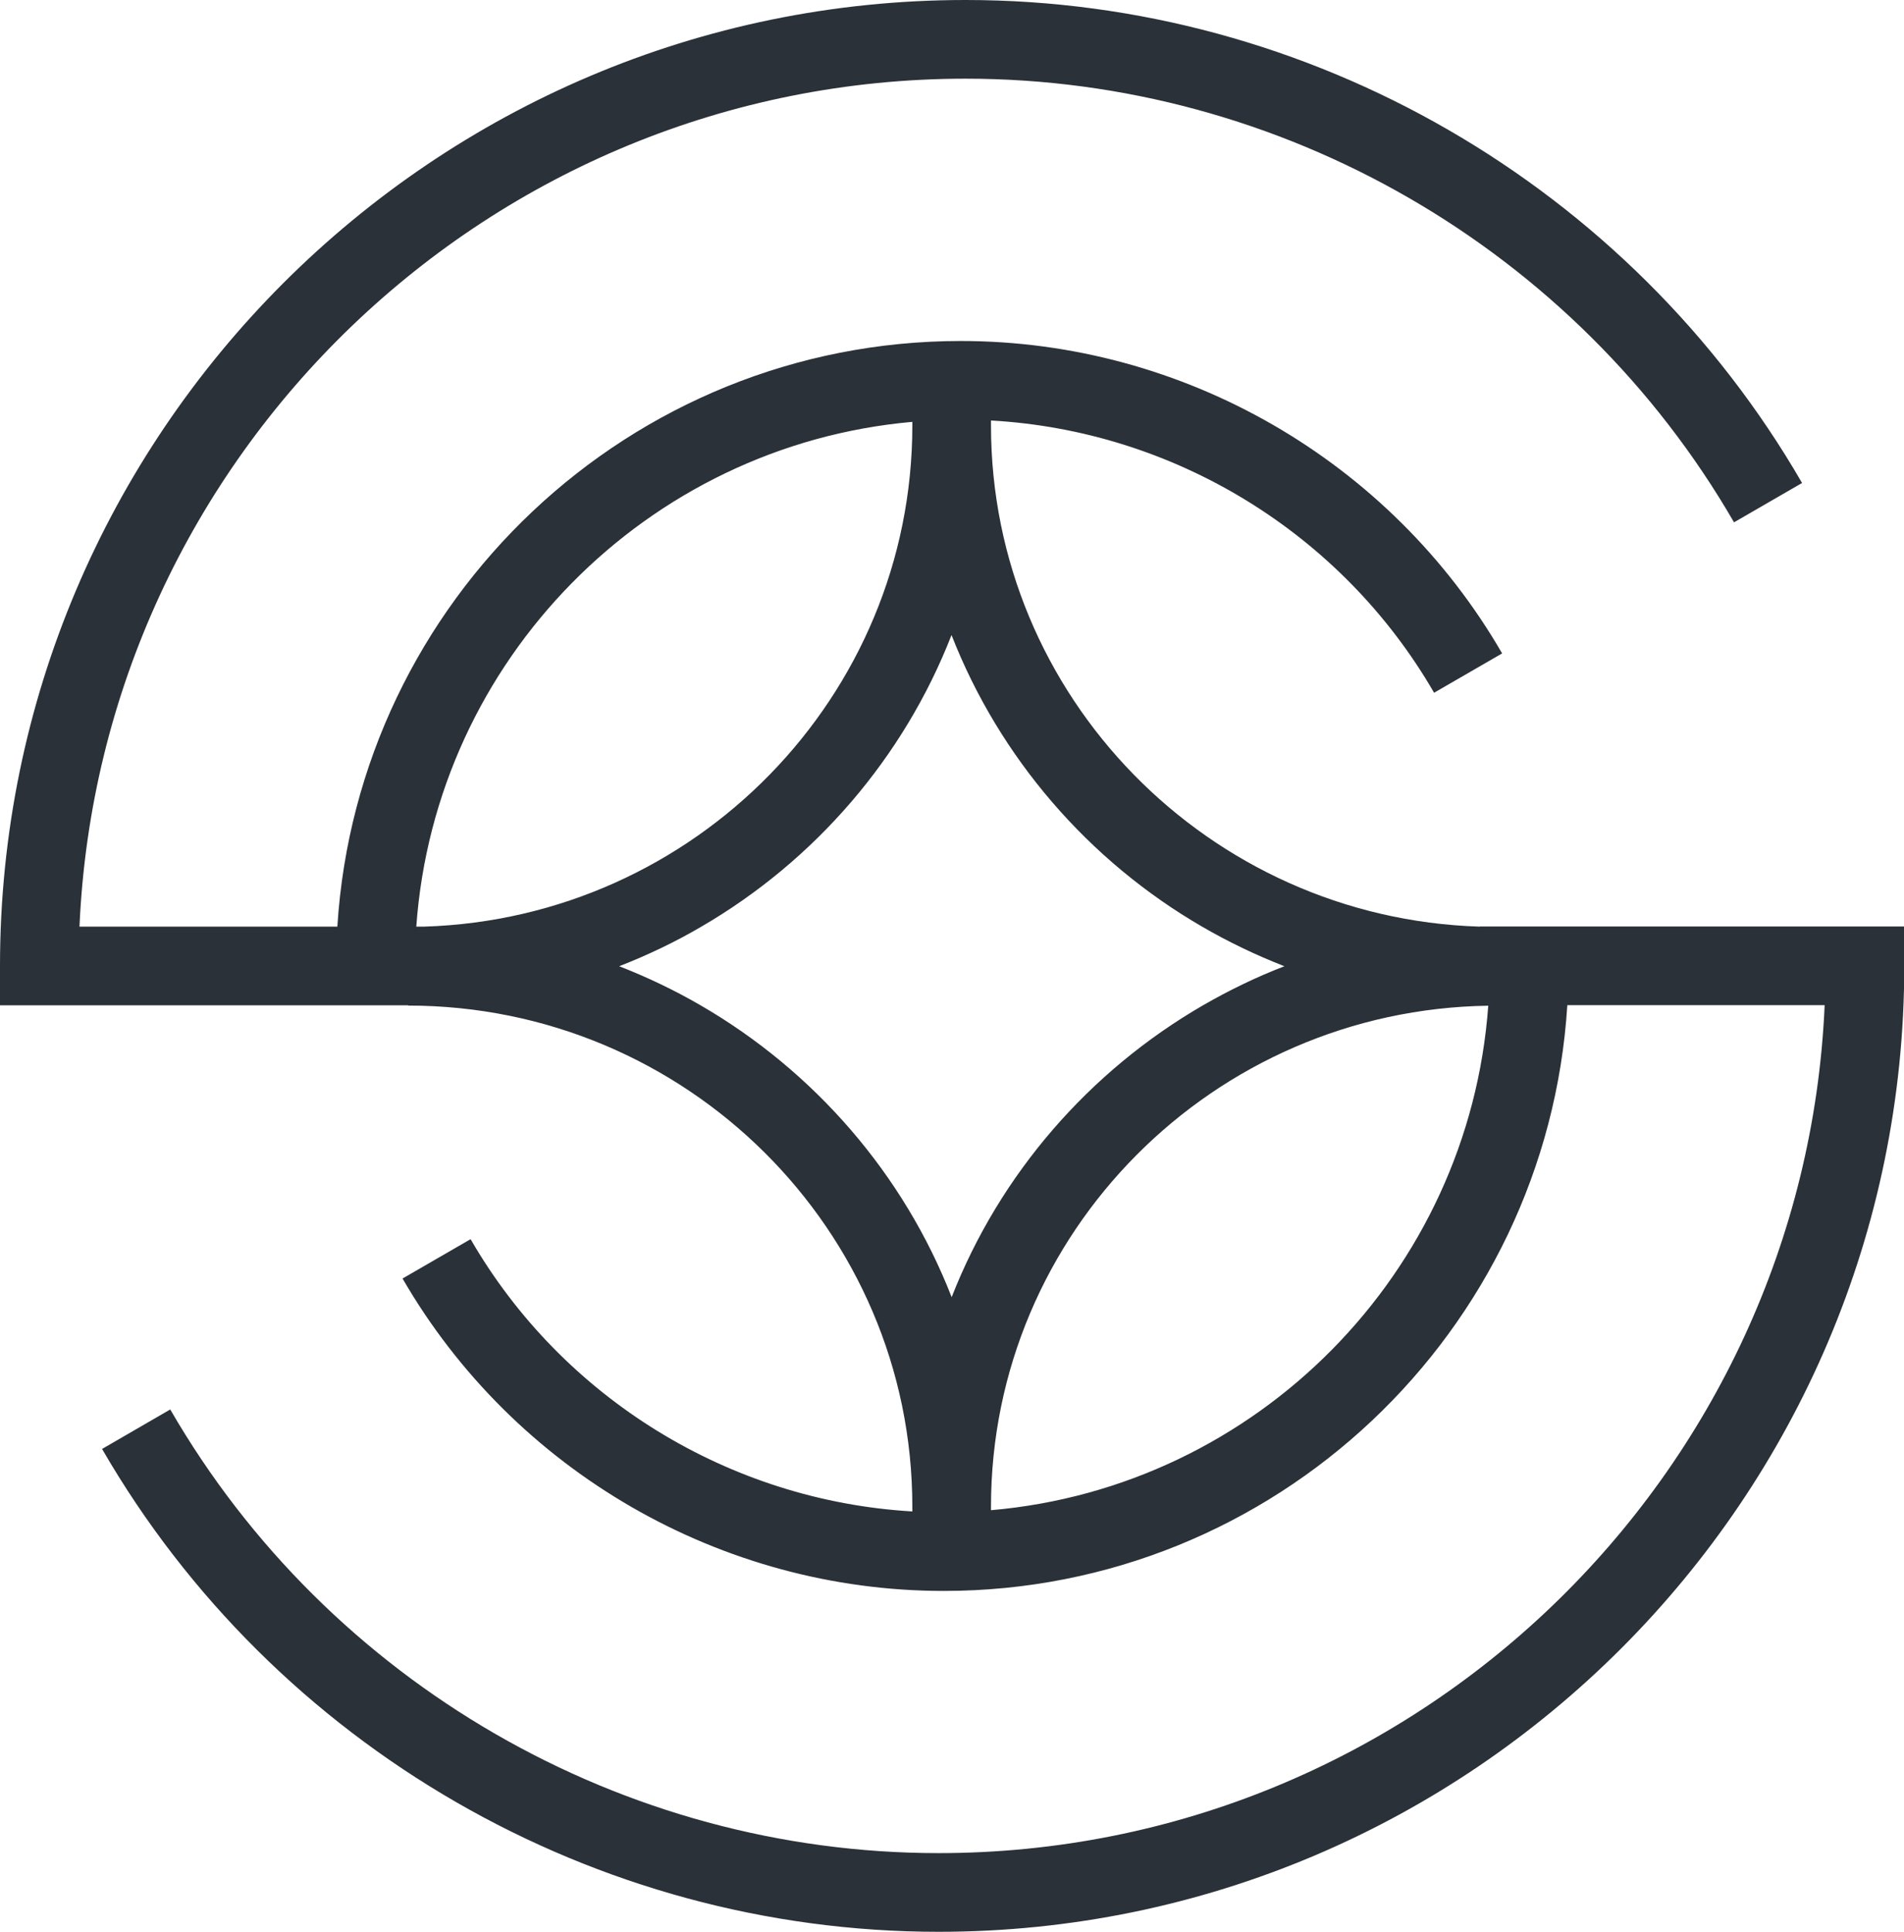
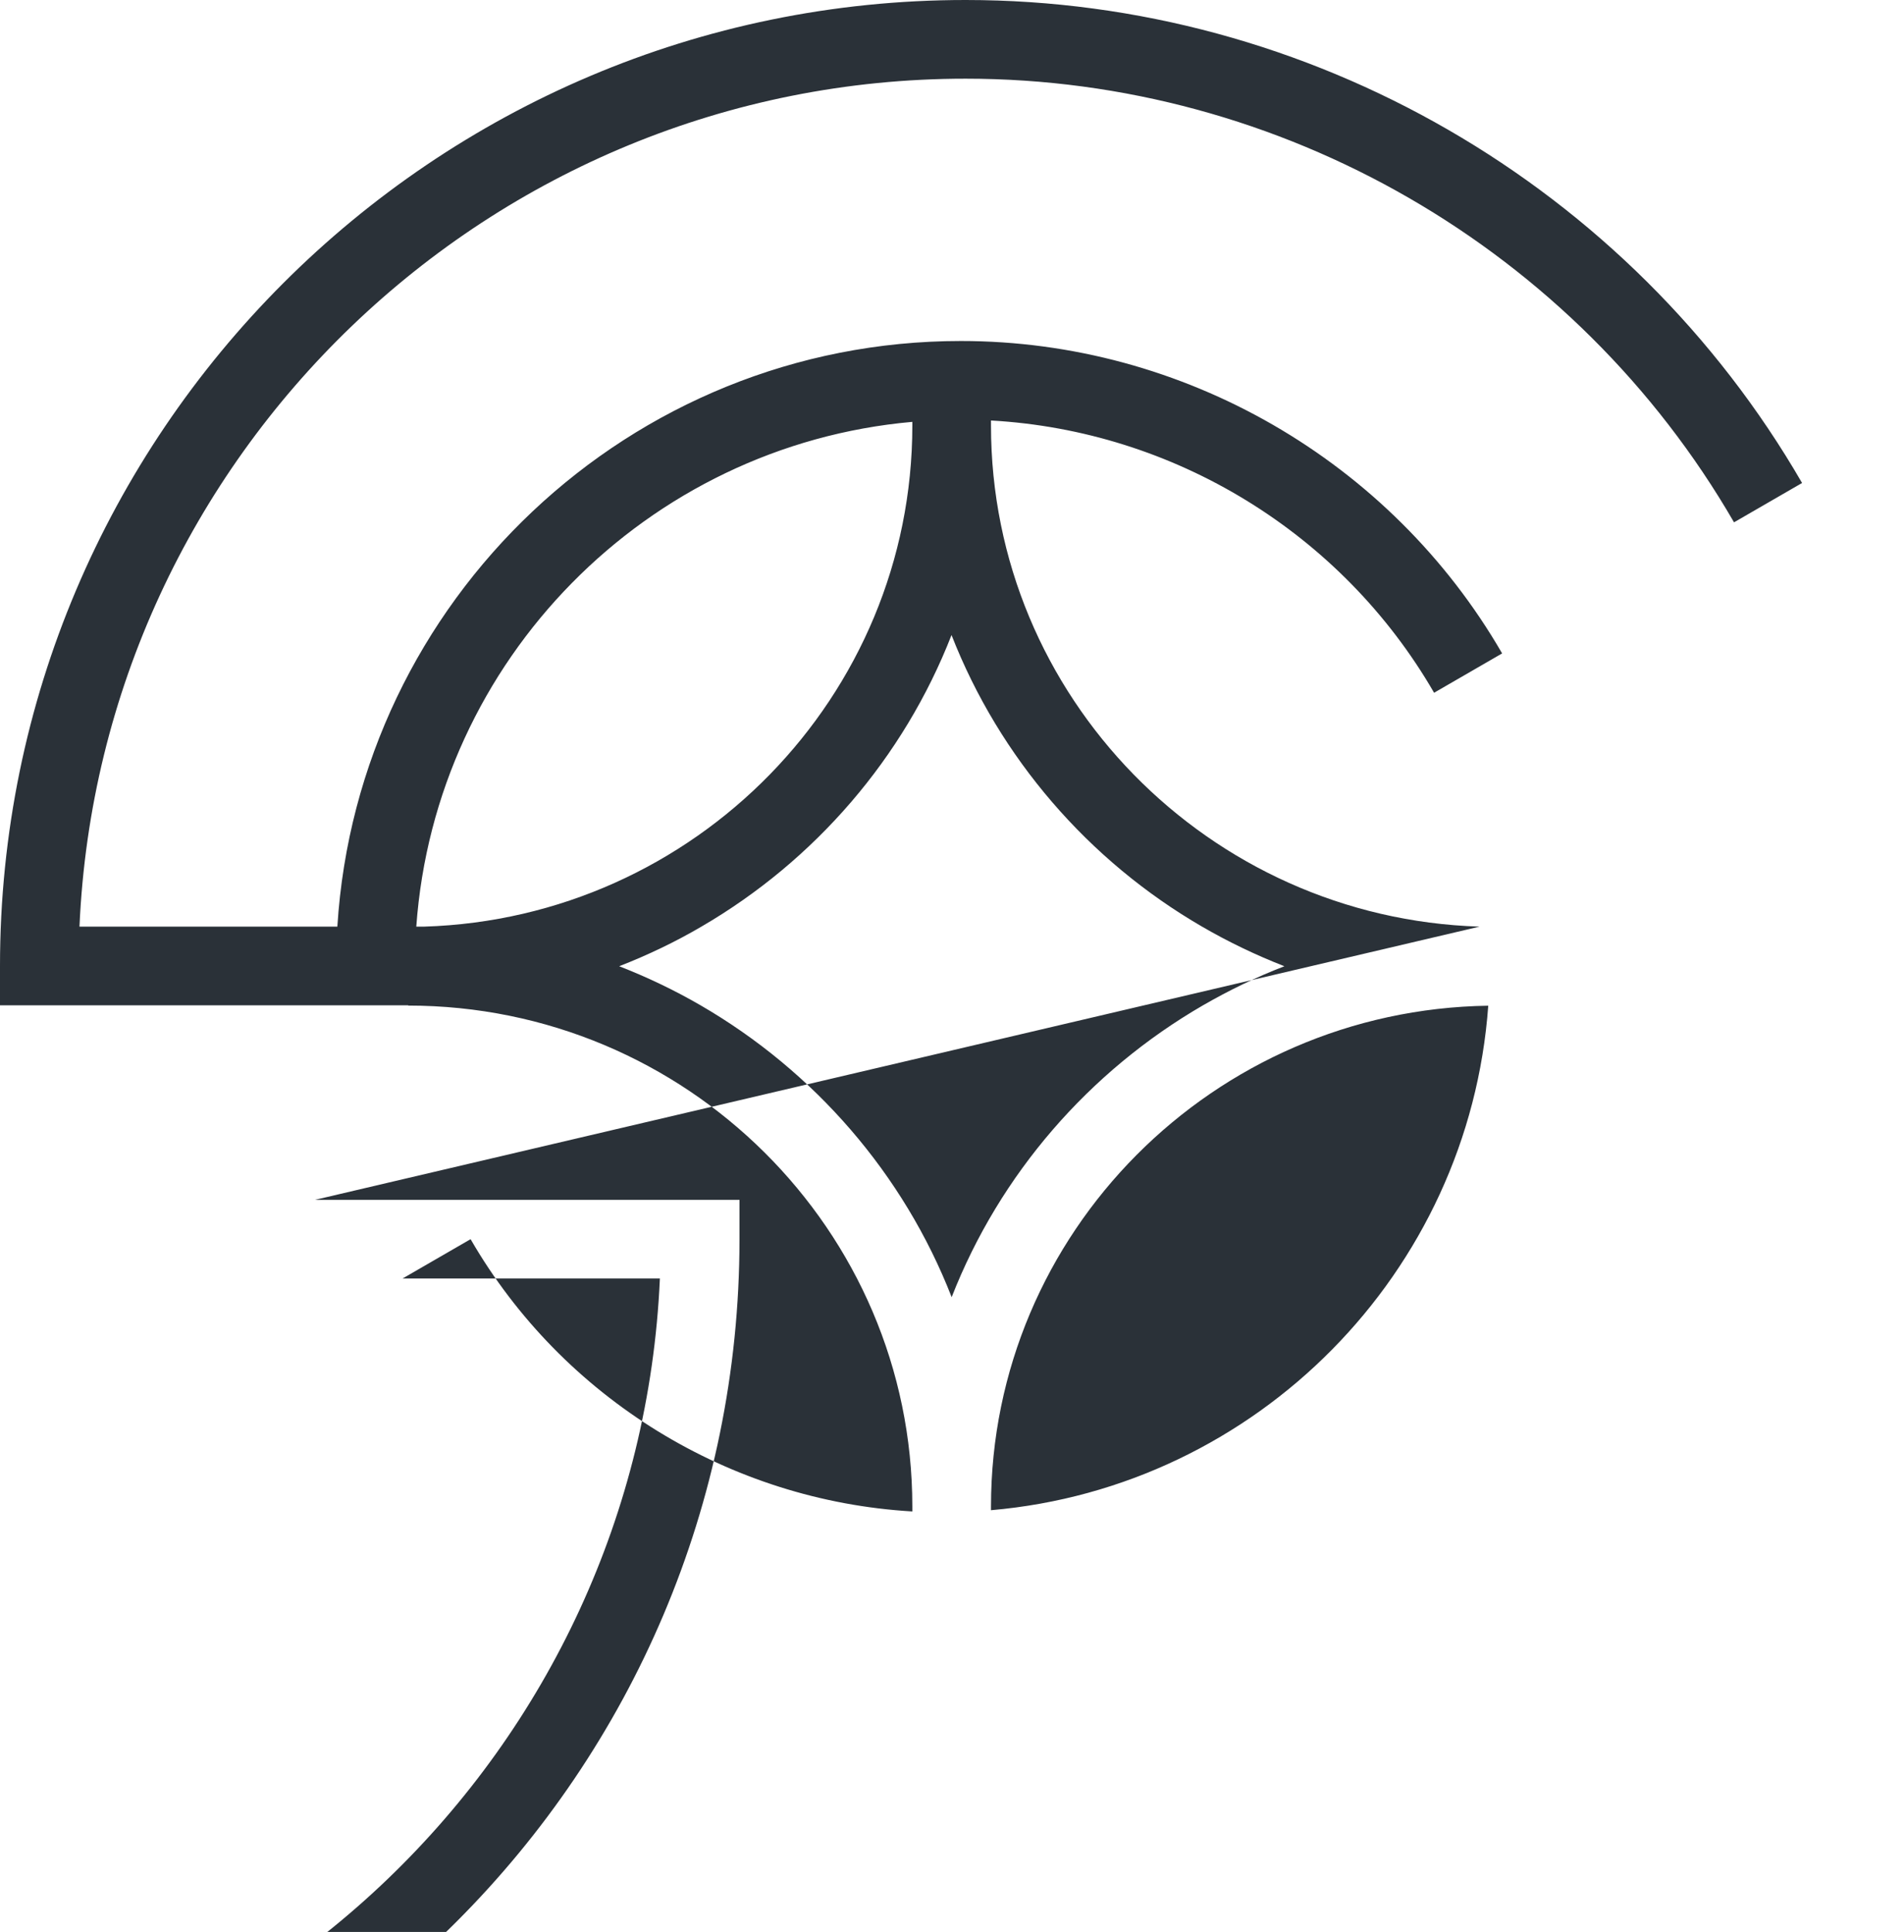
<svg xmlns="http://www.w3.org/2000/svg" id="Layer_1" data-name="Layer 1" viewBox="0 0 139.91 141.92">
  <defs>
    <style>
      .cls-1 {
        fill: #2a3138;
      }
    </style>
  </defs>
-   <path class="cls-1" d="M108.72,68.07c-19.9-.62-35.9-16.9-35.9-36.81h0v-.37c13.44,.75,25.77,8.26,32.56,20l5-2.89c-8.19-14.16-23.43-22.95-39.77-22.95-24.35,0-44.32,19.05-45.82,43.02H5.84C7.36,33.47,35.98,5.78,70.96,5.78c23.19,0,44.83,12.49,56.46,32.59l5-2.89C119.76,13.59,96.21,0,70.96,0,31.83,0,0,31.84,0,70.96v2.89H29.99v.02c20.43,0,37.05,16.5,37.05,36.8v.36c-13.4-.78-25.69-8.29-32.46-20l-5,2.89c8.19,14.16,23.43,22.95,39.77,22.95,24.35,0,44.32-19.05,45.82-43.03h18.91c-1.52,34.61-30.15,62.29-65.11,62.29-23.2,0-44.83-12.48-56.46-32.59l-5.01,2.9c12.66,21.88,36.21,35.47,61.47,35.47,39.12,0,70.96-31.83,70.96-70.96v-2.89h-31.19Zm-78.13,0c1.4-19.6,16.94-35.35,36.45-37.08v.27c0,19.91-15.98,36.19-35.86,36.81h-.58Zm20.89,5.78c-1.9-1.1-3.9-2.06-5.98-2.87,2.1-.82,4.13-1.79,6.04-2.91,8.32-4.84,14.86-12.39,18.38-21.42,3.53,9.03,10.08,16.59,18.41,21.42,1.93,1.12,3.95,2.09,6.05,2.91-2.08,.8-4.07,1.77-5.98,2.87-8.36,4.84-14.93,12.39-18.47,21.44-3.53-9.05-10.1-16.6-18.45-21.44Zm21.34,37.09v-.27h0c0-20.11,16.35-36.5,36.54-36.79-1.42,19.62-16.99,35.37-36.54,37.06Z" />
+   <path class="cls-1" d="M108.72,68.07c-19.9-.62-35.9-16.9-35.9-36.81h0v-.37c13.44,.75,25.77,8.26,32.56,20l5-2.89c-8.19-14.16-23.43-22.95-39.77-22.95-24.35,0-44.32,19.05-45.82,43.02H5.84C7.36,33.47,35.98,5.78,70.96,5.78c23.19,0,44.83,12.49,56.46,32.59l5-2.89C119.76,13.59,96.21,0,70.96,0,31.83,0,0,31.84,0,70.96v2.89H29.99v.02c20.43,0,37.05,16.5,37.05,36.8v.36c-13.4-.78-25.69-8.29-32.46-20l-5,2.89h18.91c-1.52,34.61-30.15,62.29-65.11,62.29-23.2,0-44.83-12.48-56.46-32.59l-5.01,2.9c12.66,21.88,36.21,35.47,61.47,35.47,39.12,0,70.96-31.83,70.96-70.96v-2.89h-31.19Zm-78.13,0c1.4-19.6,16.94-35.35,36.45-37.08v.27c0,19.91-15.98,36.19-35.86,36.81h-.58Zm20.89,5.78c-1.9-1.1-3.9-2.06-5.98-2.87,2.1-.82,4.13-1.79,6.04-2.91,8.32-4.84,14.86-12.39,18.38-21.42,3.53,9.03,10.08,16.59,18.41,21.42,1.93,1.12,3.95,2.09,6.05,2.91-2.08,.8-4.07,1.77-5.98,2.87-8.36,4.84-14.93,12.39-18.47,21.44-3.53-9.05-10.1-16.6-18.45-21.44Zm21.34,37.09v-.27h0c0-20.11,16.35-36.5,36.54-36.79-1.42,19.62-16.99,35.37-36.54,37.06Z" />
</svg>